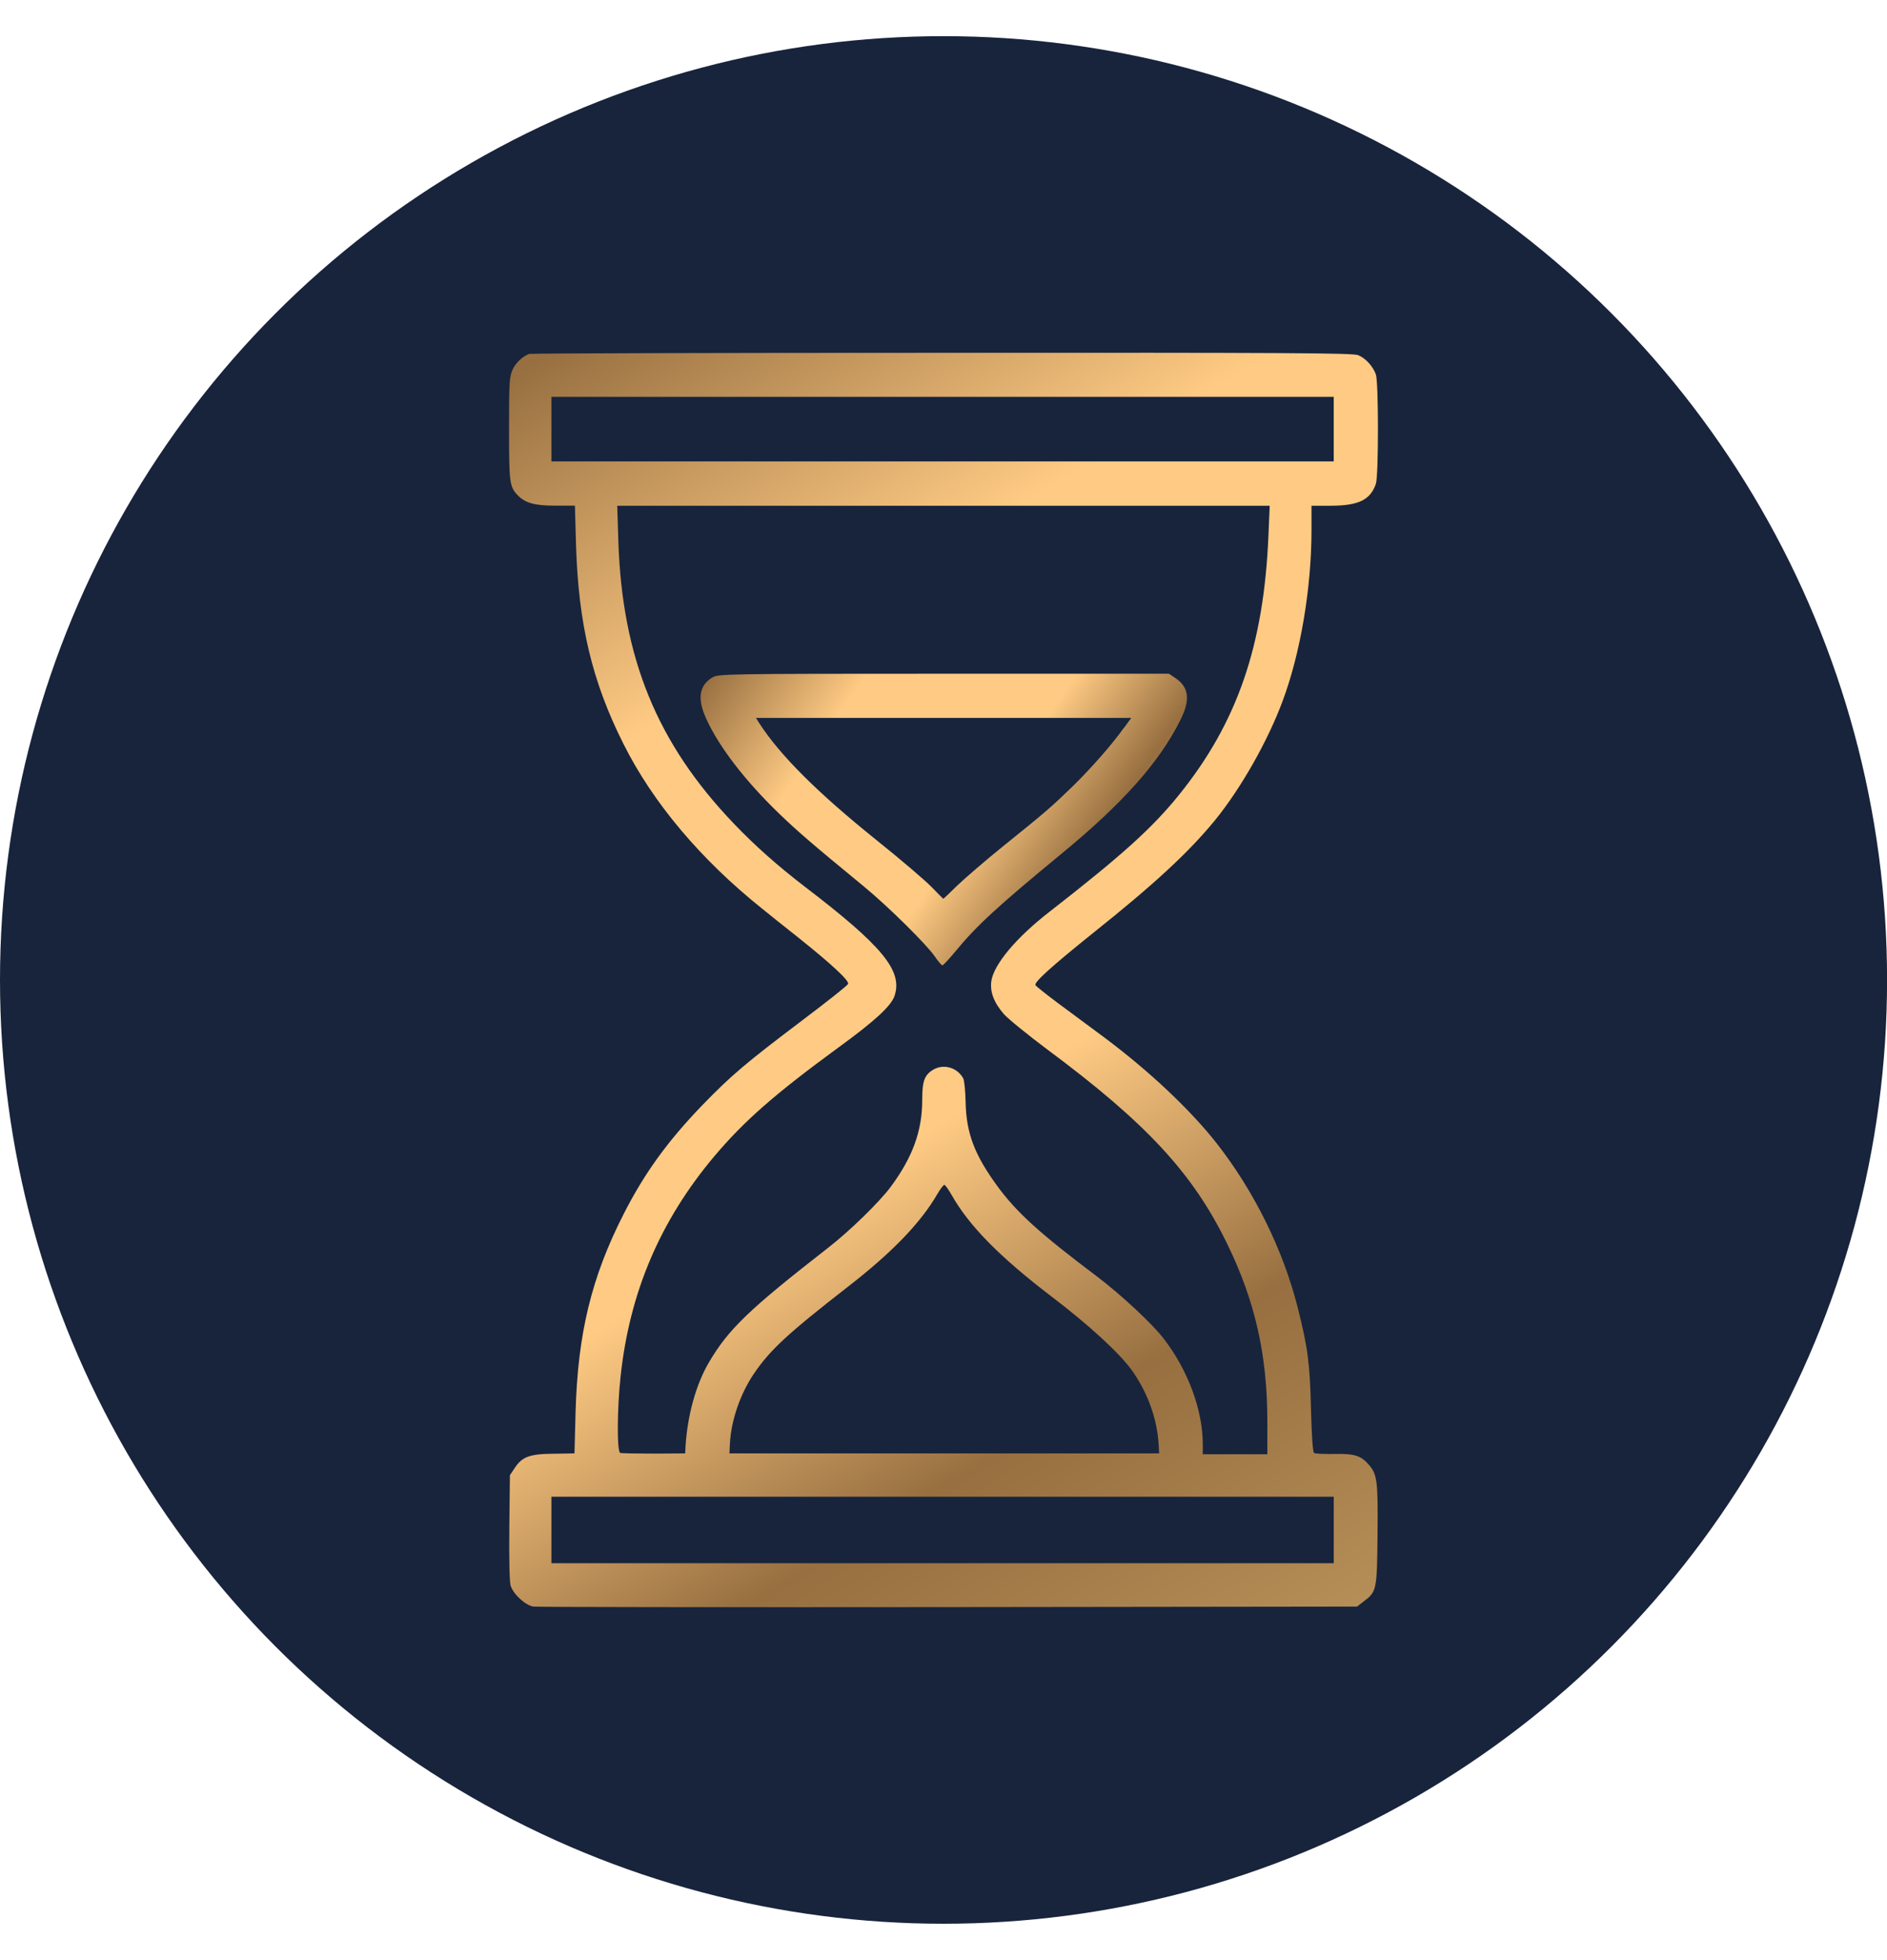
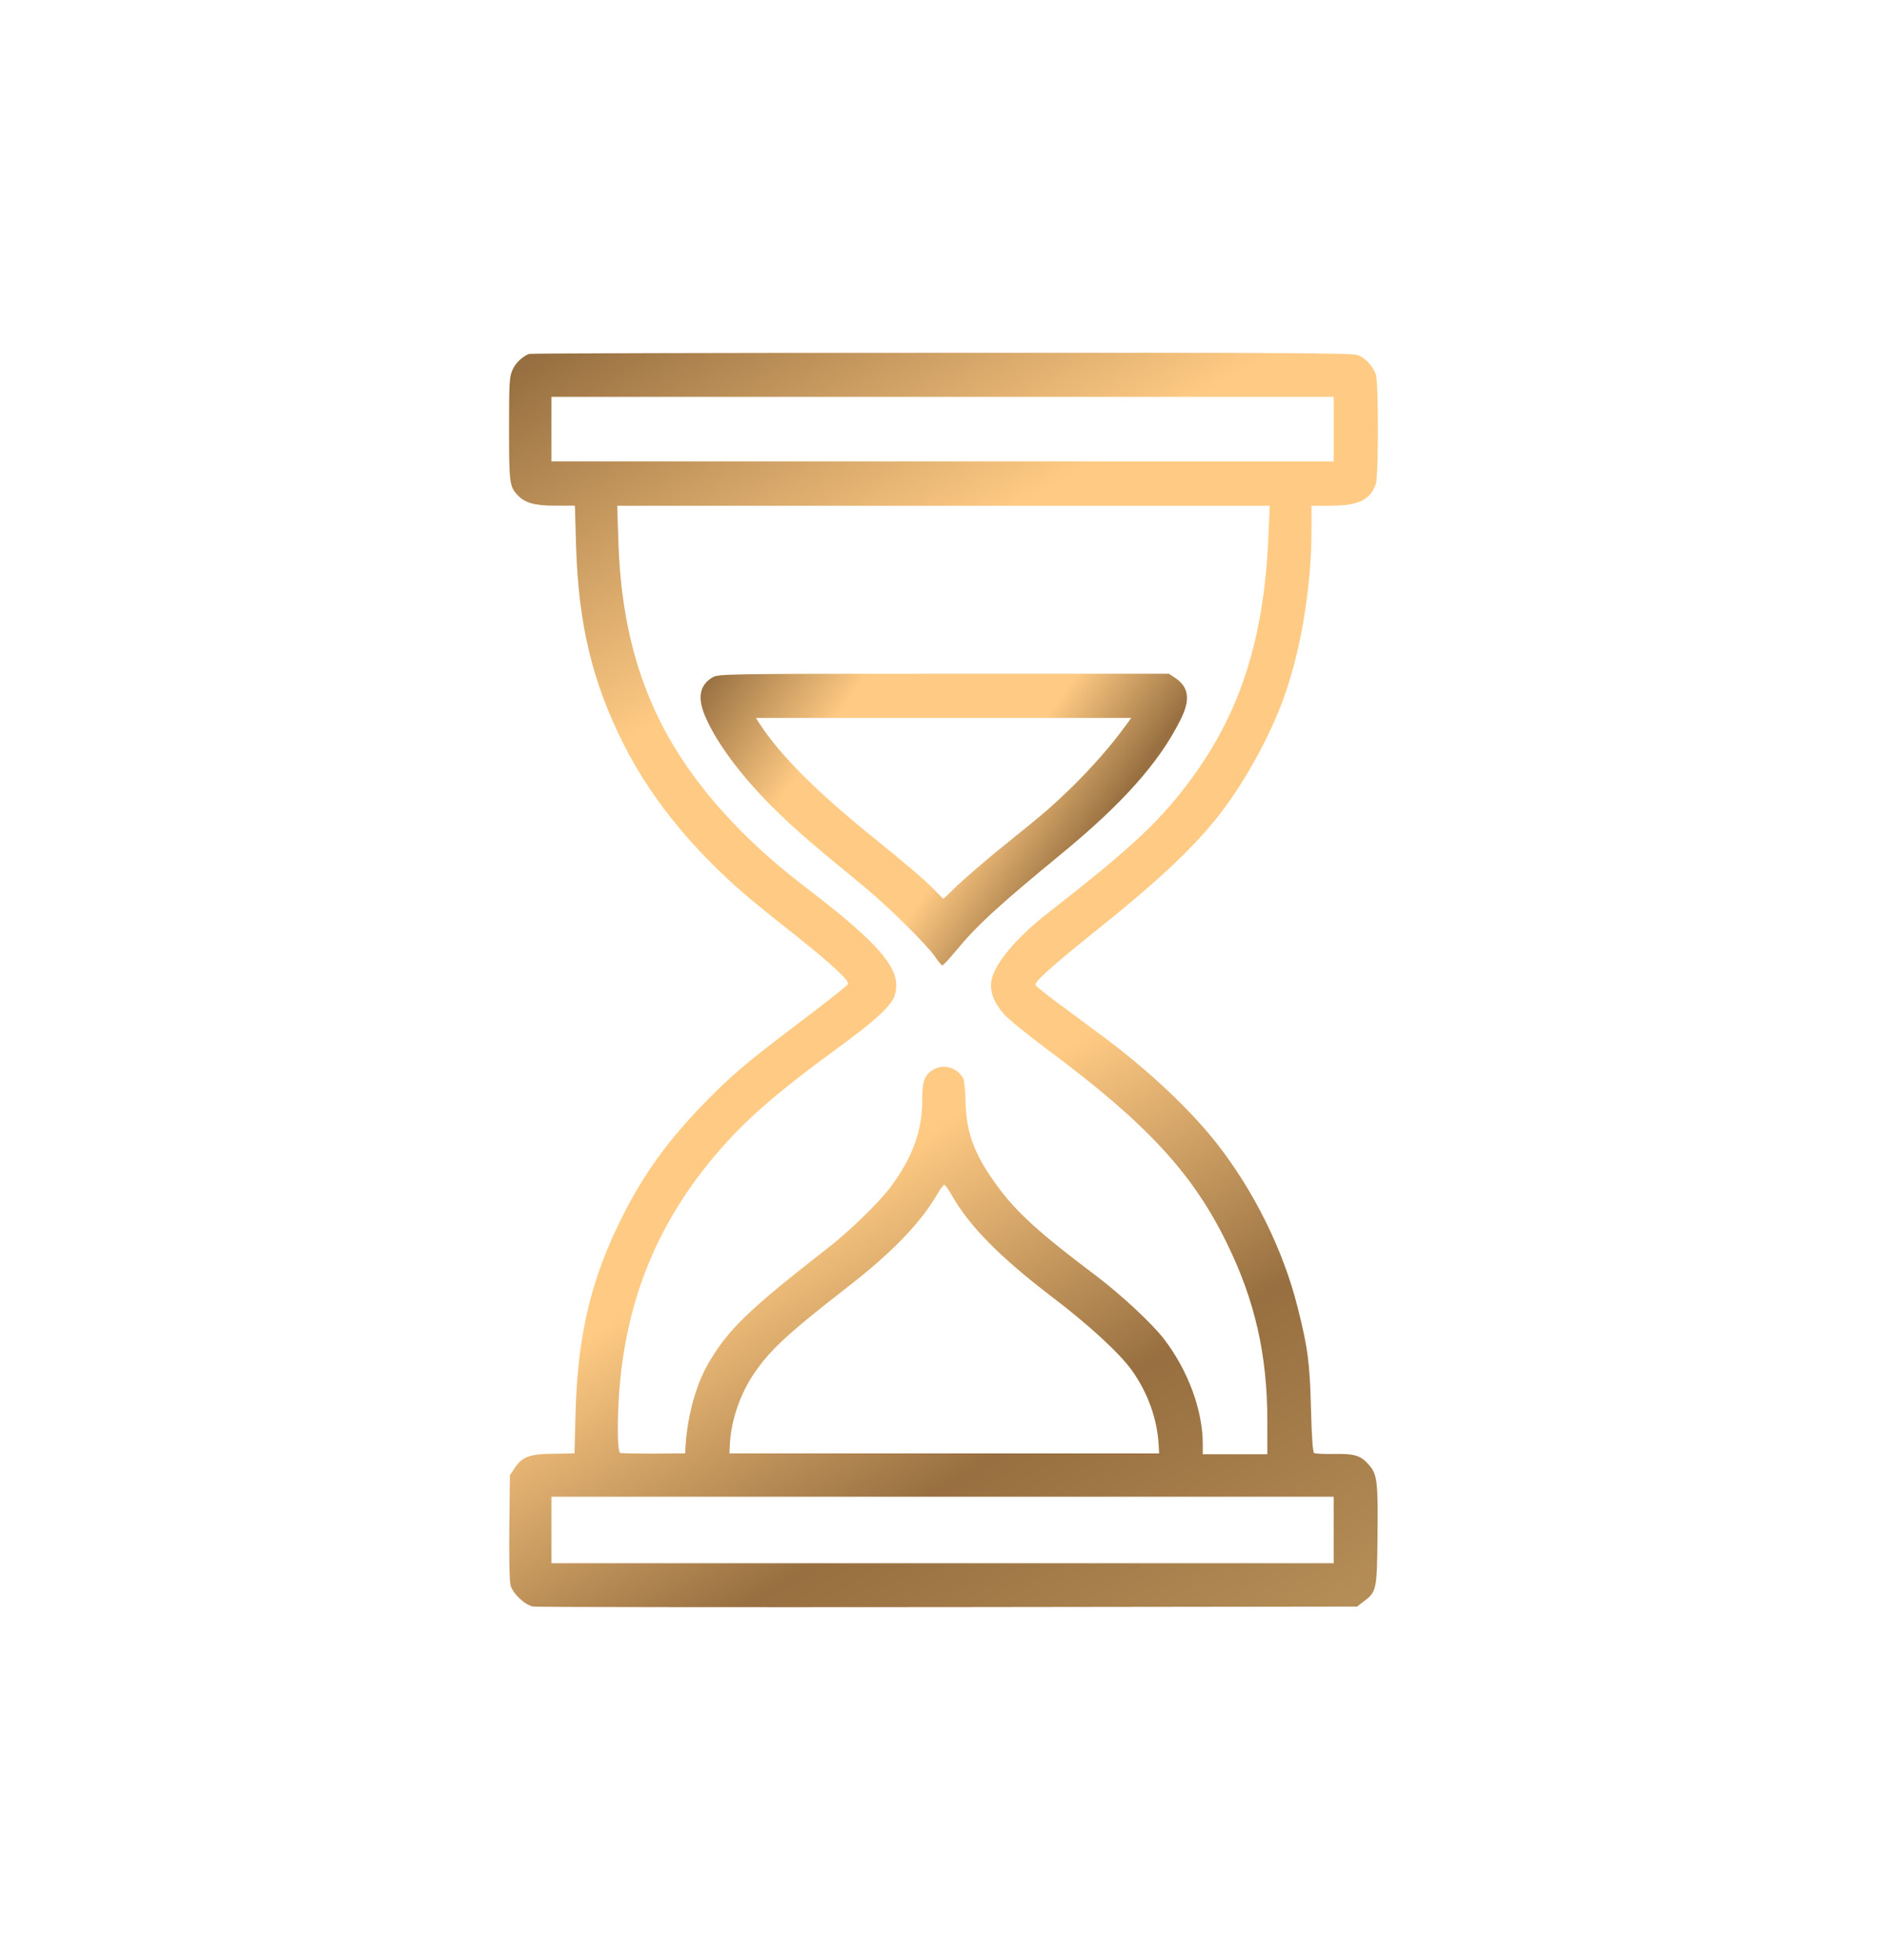
<svg xmlns="http://www.w3.org/2000/svg" xmlns:xlink="http://www.w3.org/1999/xlink" xml:space="preserve" width="49.51mm" height="51.407mm" version="1.1" style="shape-rendering:geometricPrecision; text-rendering:geometricPrecision; image-rendering:optimizeQuality; fill-rule:evenodd; clip-rule:evenodd" viewBox="0 0 255.49 255.49">
  <defs>
    <style type="text/css">
   
    .fil0 {fill:#18243C;fill-rule:nonzero}
    .fil2 {fill:url(#id0);fill-rule:nonzero}
    .fil1 {fill:url(#id1);fill-rule:nonzero}
   
  </style>
    <linearGradient id="id0" gradientUnits="userSpaceOnUse" x1="156.92" y1="129.15" x2="95.57" y2="86.85">
      <stop offset="0" style="stop-opacity:1; stop-color:#BD955C" />
      <stop offset="0.251" style="stop-opacity:1; stop-color:#976F40" />
      <stop offset="0.451" style="stop-opacity:1; stop-color:#FFCB84" />
      <stop offset="0.62" style="stop-opacity:1; stop-color:#FFCB84" />
      <stop offset="0.761" style="stop-opacity:1; stop-color:#FFCB84" />
      <stop offset="1" style="stop-opacity:1; stop-color:#976F40" />
    </linearGradient>
    <linearGradient id="id1" gradientUnits="userSpaceOnUse" xlink:href="#id0" x1="179.81" y1="227.25" x2="70.2" y2="45.24">
  </linearGradient>
  </defs>
  <g id="Layer_x0020_1">
    <g id="hourglass">
      <g id="hourglass_1">
-         <circle class="fil0" cx="127.75" cy="127.75" r="127.75" />
-       </g>
+         </g>
      <g>
        <path class="fil1" d="M71.66 43c-0.92,0.35 -1.85,1.22 -2.27,2.17 -0.42,0.92 -0.47,1.75 -0.47,7.94 0,7.17 0.07,7.82 1.07,8.92 1.05,1.15 2.32,1.52 5.2,1.52l2.65 0 0.15 5.3c0.32,10.69 2.17,18.51 6.44,26.98 3.97,7.92 10.42,15.59 18.71,22.23 0.75,0.62 3.05,2.45 5.07,4.05 4.4,3.52 6.77,5.72 6.62,6.17 -0.05,0.2 -2.87,2.42 -6.25,4.97 -7.54,5.7 -9.54,7.37 -13.51,11.47 -4.67,4.85 -7.79,9.14 -10.62,14.69 -4.37,8.57 -6.22,16.19 -6.52,26.8l-0.15 5.62 -2.77 0.05c-3.3,0.02 -4.3,0.4 -5.3,1.9l-0.67 1 -0.08 7.02c-0.05,4.5 0.03,7.34 0.17,7.92 0.35,1.15 1.97,2.65 3.07,2.85 0.45,0.07 25.73,0.1 56.18,0.07l55.36 -0.07 0.9 -0.7c1.75,-1.32 1.8,-1.52 1.87,-8.97 0.07,-7.17 -0.03,-8.17 -1.1,-9.44 -1.12,-1.32 -1.92,-1.6 -4.72,-1.55 -1.37,0.02 -2.62,-0.03 -2.77,-0.13 -0.17,-0.12 -0.32,-2.15 -0.42,-5.95 -0.15,-6.2 -0.42,-8.29 -1.8,-13.74 -1.95,-7.77 -5.9,-15.76 -10.97,-22.23 -3.57,-4.55 -9.17,-9.82 -15.26,-14.36 -1.92,-1.42 -4.75,-3.52 -6.3,-4.67 -1.55,-1.15 -2.87,-2.22 -2.97,-2.37 -0.25,-0.37 2.17,-2.55 7.89,-7.14 8.24,-6.57 12.89,-10.89 16.39,-15.16 3.55,-4.35 7.19,-10.79 9.19,-16.19 2.42,-6.5 3.9,-15.29 3.9,-23.11l0 -3.3 2.7 0c3.7,-0.02 5.27,-0.8 6.02,-2.97 0.37,-1.15 0.37,-13.64 0,-14.79 -0.37,-1.07 -1.37,-2.2 -2.4,-2.62 -0.67,-0.3 -9.72,-0.35 -56.33,-0.32 -30.55,0 -55.71,0.07 -55.91,0.15l0 -0zm108.92 10.19l0 4.37 -52.96 0 -52.96 0 0 -4.37 0 -4.37 52.96 0 52.96 0 0 4.37zm-8.84 14.41c-0.62,14.86 -4.22,25.31 -12.07,35.05 -3.62,4.5 -7.74,8.22 -17.56,15.86 -4.52,3.5 -7.54,7.12 -7.89,9.39 -0.2,1.47 0.35,2.92 1.7,4.47 0.57,0.65 3.25,2.82 5.92,4.82 13.31,9.89 19.61,16.66 24.23,26.11 3.85,7.82 5.52,15.19 5.52,24.18l0 4.47 -4.37 0 -4.37 0 0 -1.35c0,-4.62 -2,-10.04 -5.3,-14.31 -1.55,-2.02 -5.8,-5.97 -9.07,-8.44 -7.67,-5.77 -10.79,-8.59 -13.39,-12.12 -3.12,-4.25 -4.25,-7.19 -4.35,-11.37 -0.03,-1.52 -0.17,-3 -0.33,-3.3 -0.8,-1.45 -2.62,-2 -4.05,-1.17 -1.2,0.72 -1.5,1.55 -1.5,4.15 0,4.15 -1.3,7.72 -4.27,11.72 -1.47,2 -5.57,6 -8.44,8.22 -10.77,8.39 -13.54,11.04 -16.21,15.61 -1.7,2.92 -2.85,7.04 -3.12,11.24l-0.05 1 -4.25 0.03c-2.32,0 -4.4,-0.03 -4.55,-0.1 -0.45,-0.15 -0.42,-5.97 0.05,-10.29 1.2,-11.39 5.35,-21.13 12.69,-29.85 4.05,-4.8 8.19,-8.42 16.69,-14.64 5.05,-3.67 7.27,-5.72 7.72,-7.09 1.12,-3.37 -1.62,-6.72 -12.12,-14.74 -3.62,-2.77 -6.82,-5.6 -9.62,-8.54 -10.42,-10.87 -15.14,-22.41 -15.66,-38.25l-0.15 -4.8 44.17 0 44.17 0 -0.17 4.05 0 0zm-42.92 89.21c2.37,4.22 6.55,8.44 13.51,13.76 5.1,3.87 9.24,7.69 10.92,10.02 2.15,3.02 3.42,6.57 3.62,9.99l0.07 1.25 -29.08 0 -29.1 0 0.07 -1.37c0.17,-3.15 1.42,-6.72 3.25,-9.42 2.17,-3.2 4.55,-5.4 12.54,-11.62 6.17,-4.77 10.04,-8.79 12.34,-12.77 0.37,-0.65 0.8,-1.17 0.9,-1.17 0.1,0 0.55,0.6 0.95,1.32zm51.76 45.39l0 4.5 -52.96 0 -52.96 0 0 -4.5 0 -4.5 52.96 0 52.96 0 0 4.5z" />
        <path class="fil2" d="M96.47 86.79c-1.82,1.1 -2.1,2.87 -0.85,5.6 1.7,3.77 5.27,8.42 9.92,12.89 2.55,2.45 4.35,4 11.49,9.87 3.27,2.7 8.42,7.79 9.54,9.42 0.45,0.67 0.92,1.2 1.02,1.2 0.13,0 0.92,-0.87 1.8,-1.92 2.85,-3.47 5.75,-6.12 14.34,-13.19 8.24,-6.77 13.21,-12.34 16.06,-18.04 1.42,-2.77 1.2,-4.5 -0.67,-5.75l-0.85 -0.57 -30.5 0c-29.8,0 -30.53,0.03 -31.3,0.5l0 0zm55.73 6.79c-1.55,2.2 -4.4,5.45 -6.99,7.99 -2.92,2.82 -3.52,3.35 -9.32,8.02 -2.42,1.95 -5.22,4.37 -6.25,5.35 -1.02,1 -1.87,1.82 -1.92,1.82 -0.03,0 -0.72,-0.7 -1.52,-1.52 -0.8,-0.85 -4.25,-3.8 -7.69,-6.55 -7.89,-6.35 -12.92,-11.37 -15.74,-15.74l-0.42 -0.67 25.41 0 25.41 0 -0.95 1.3z" />
      </g>
    </g>
  </g>
</svg>